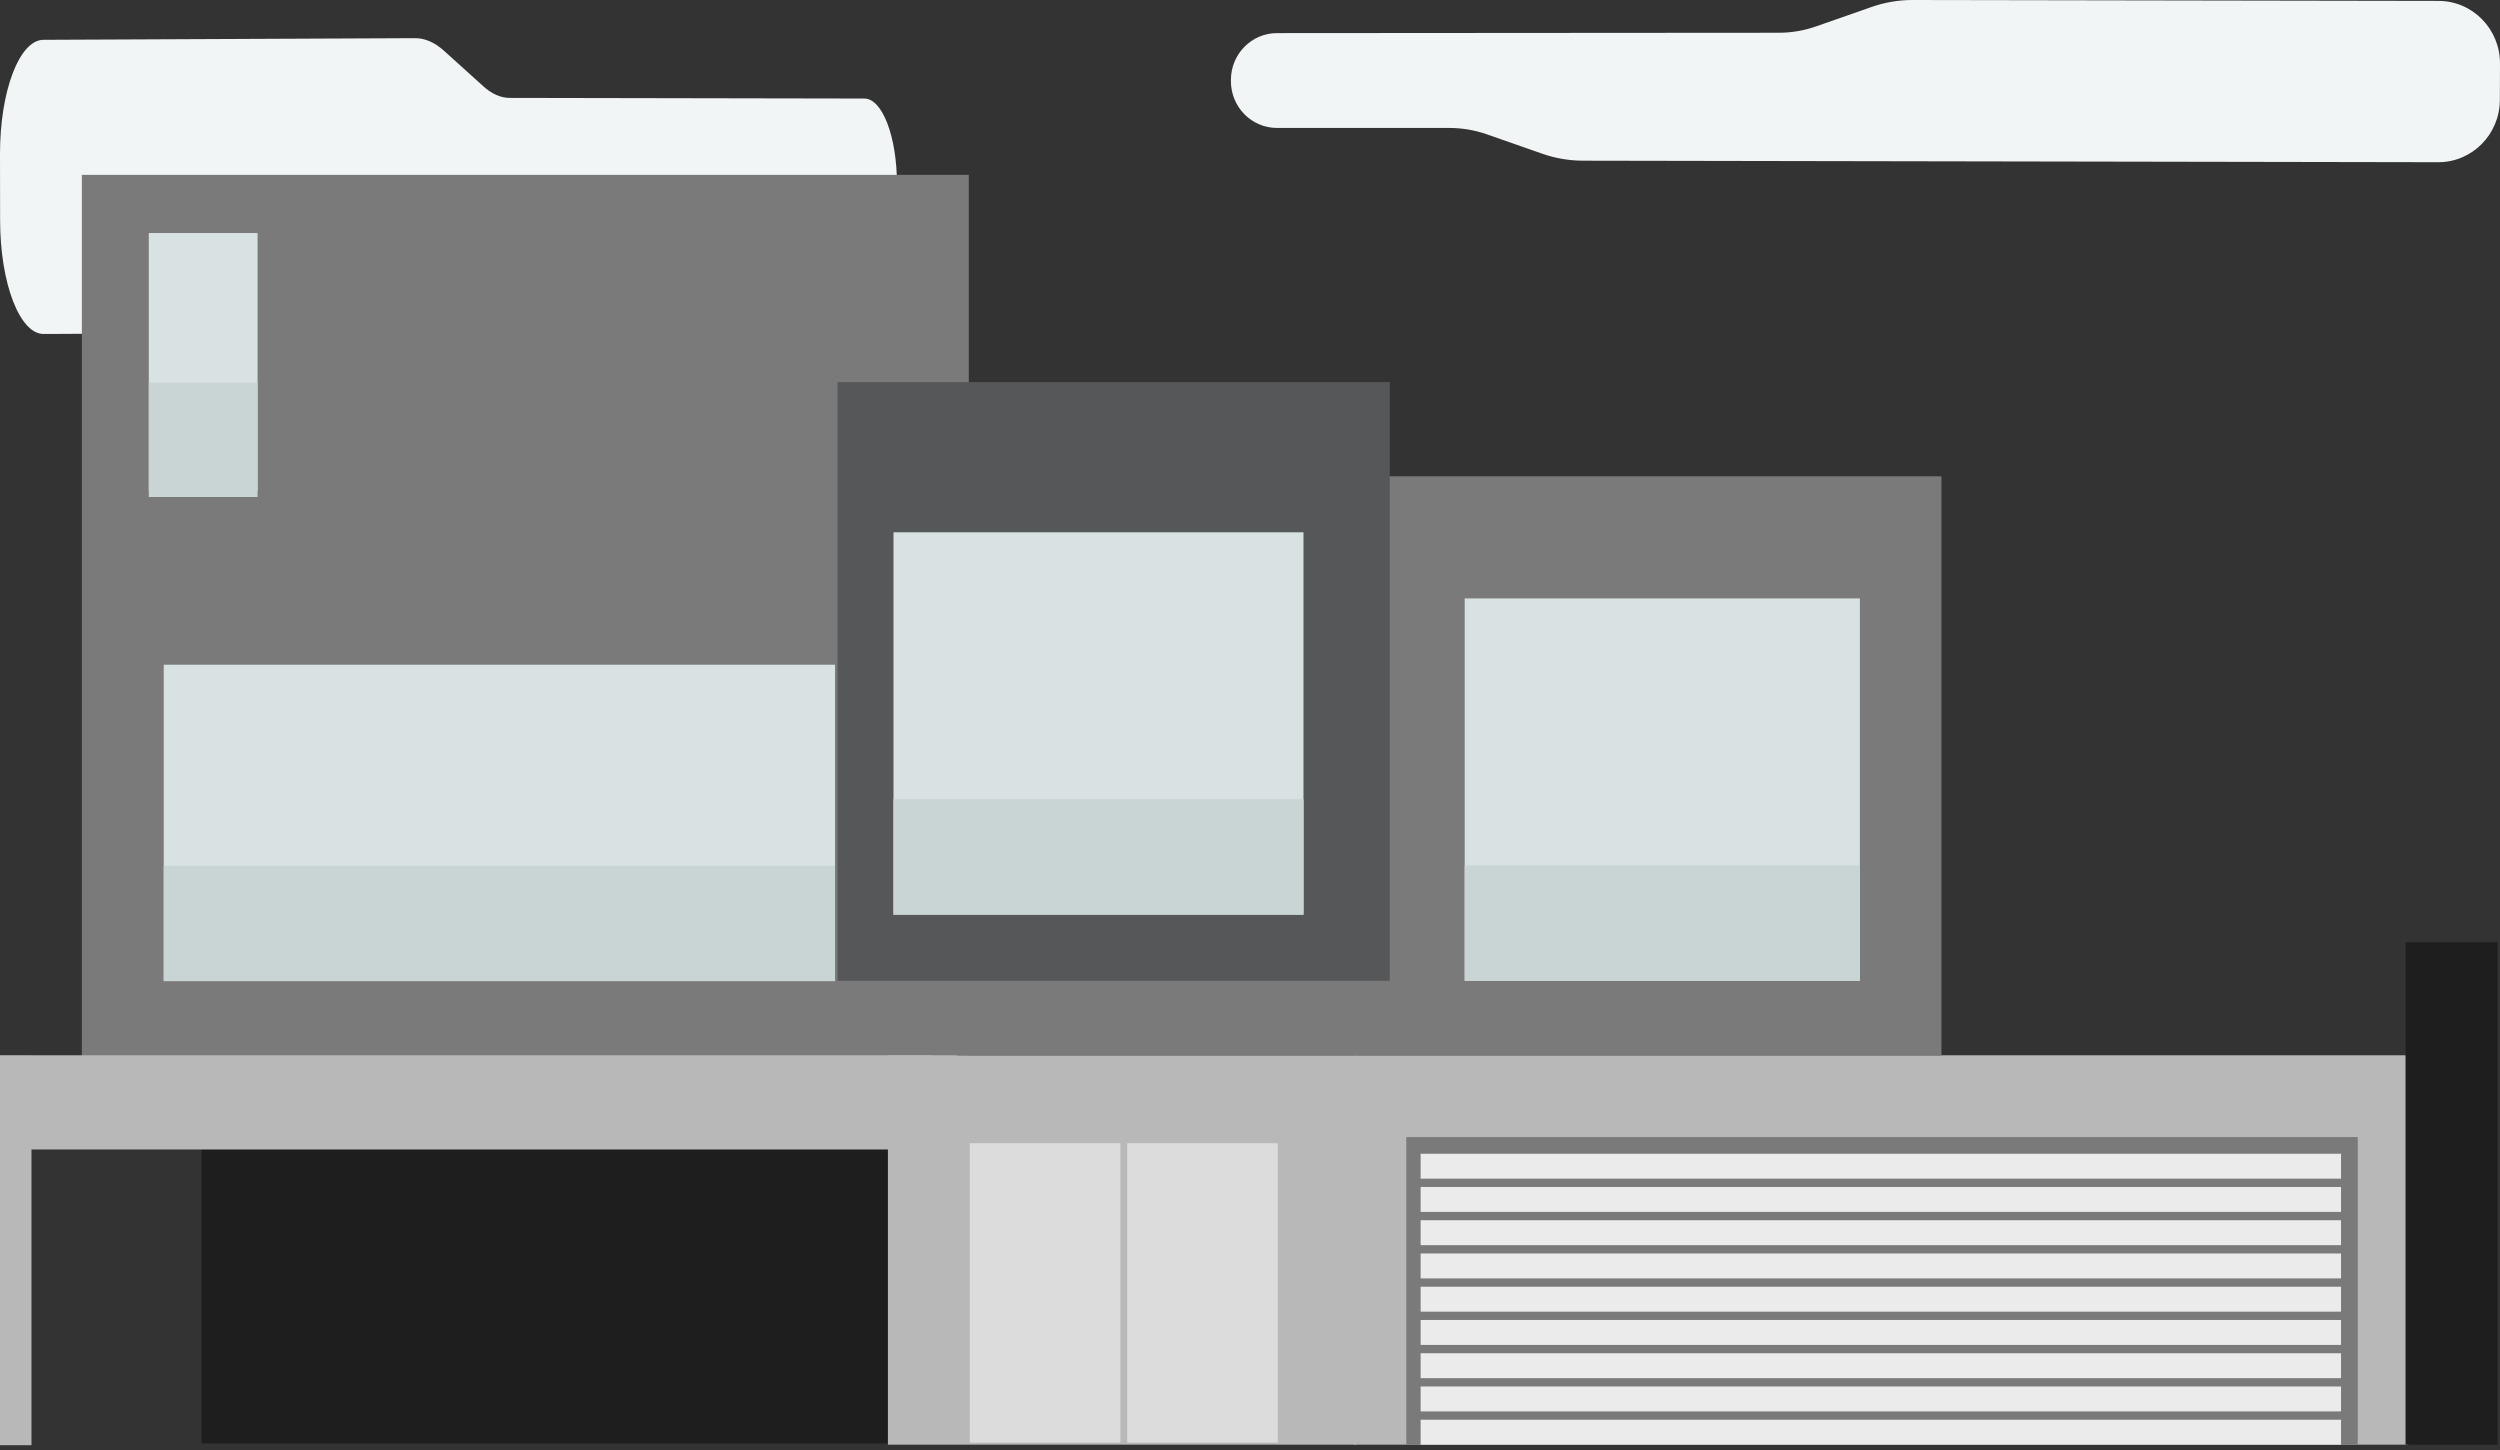
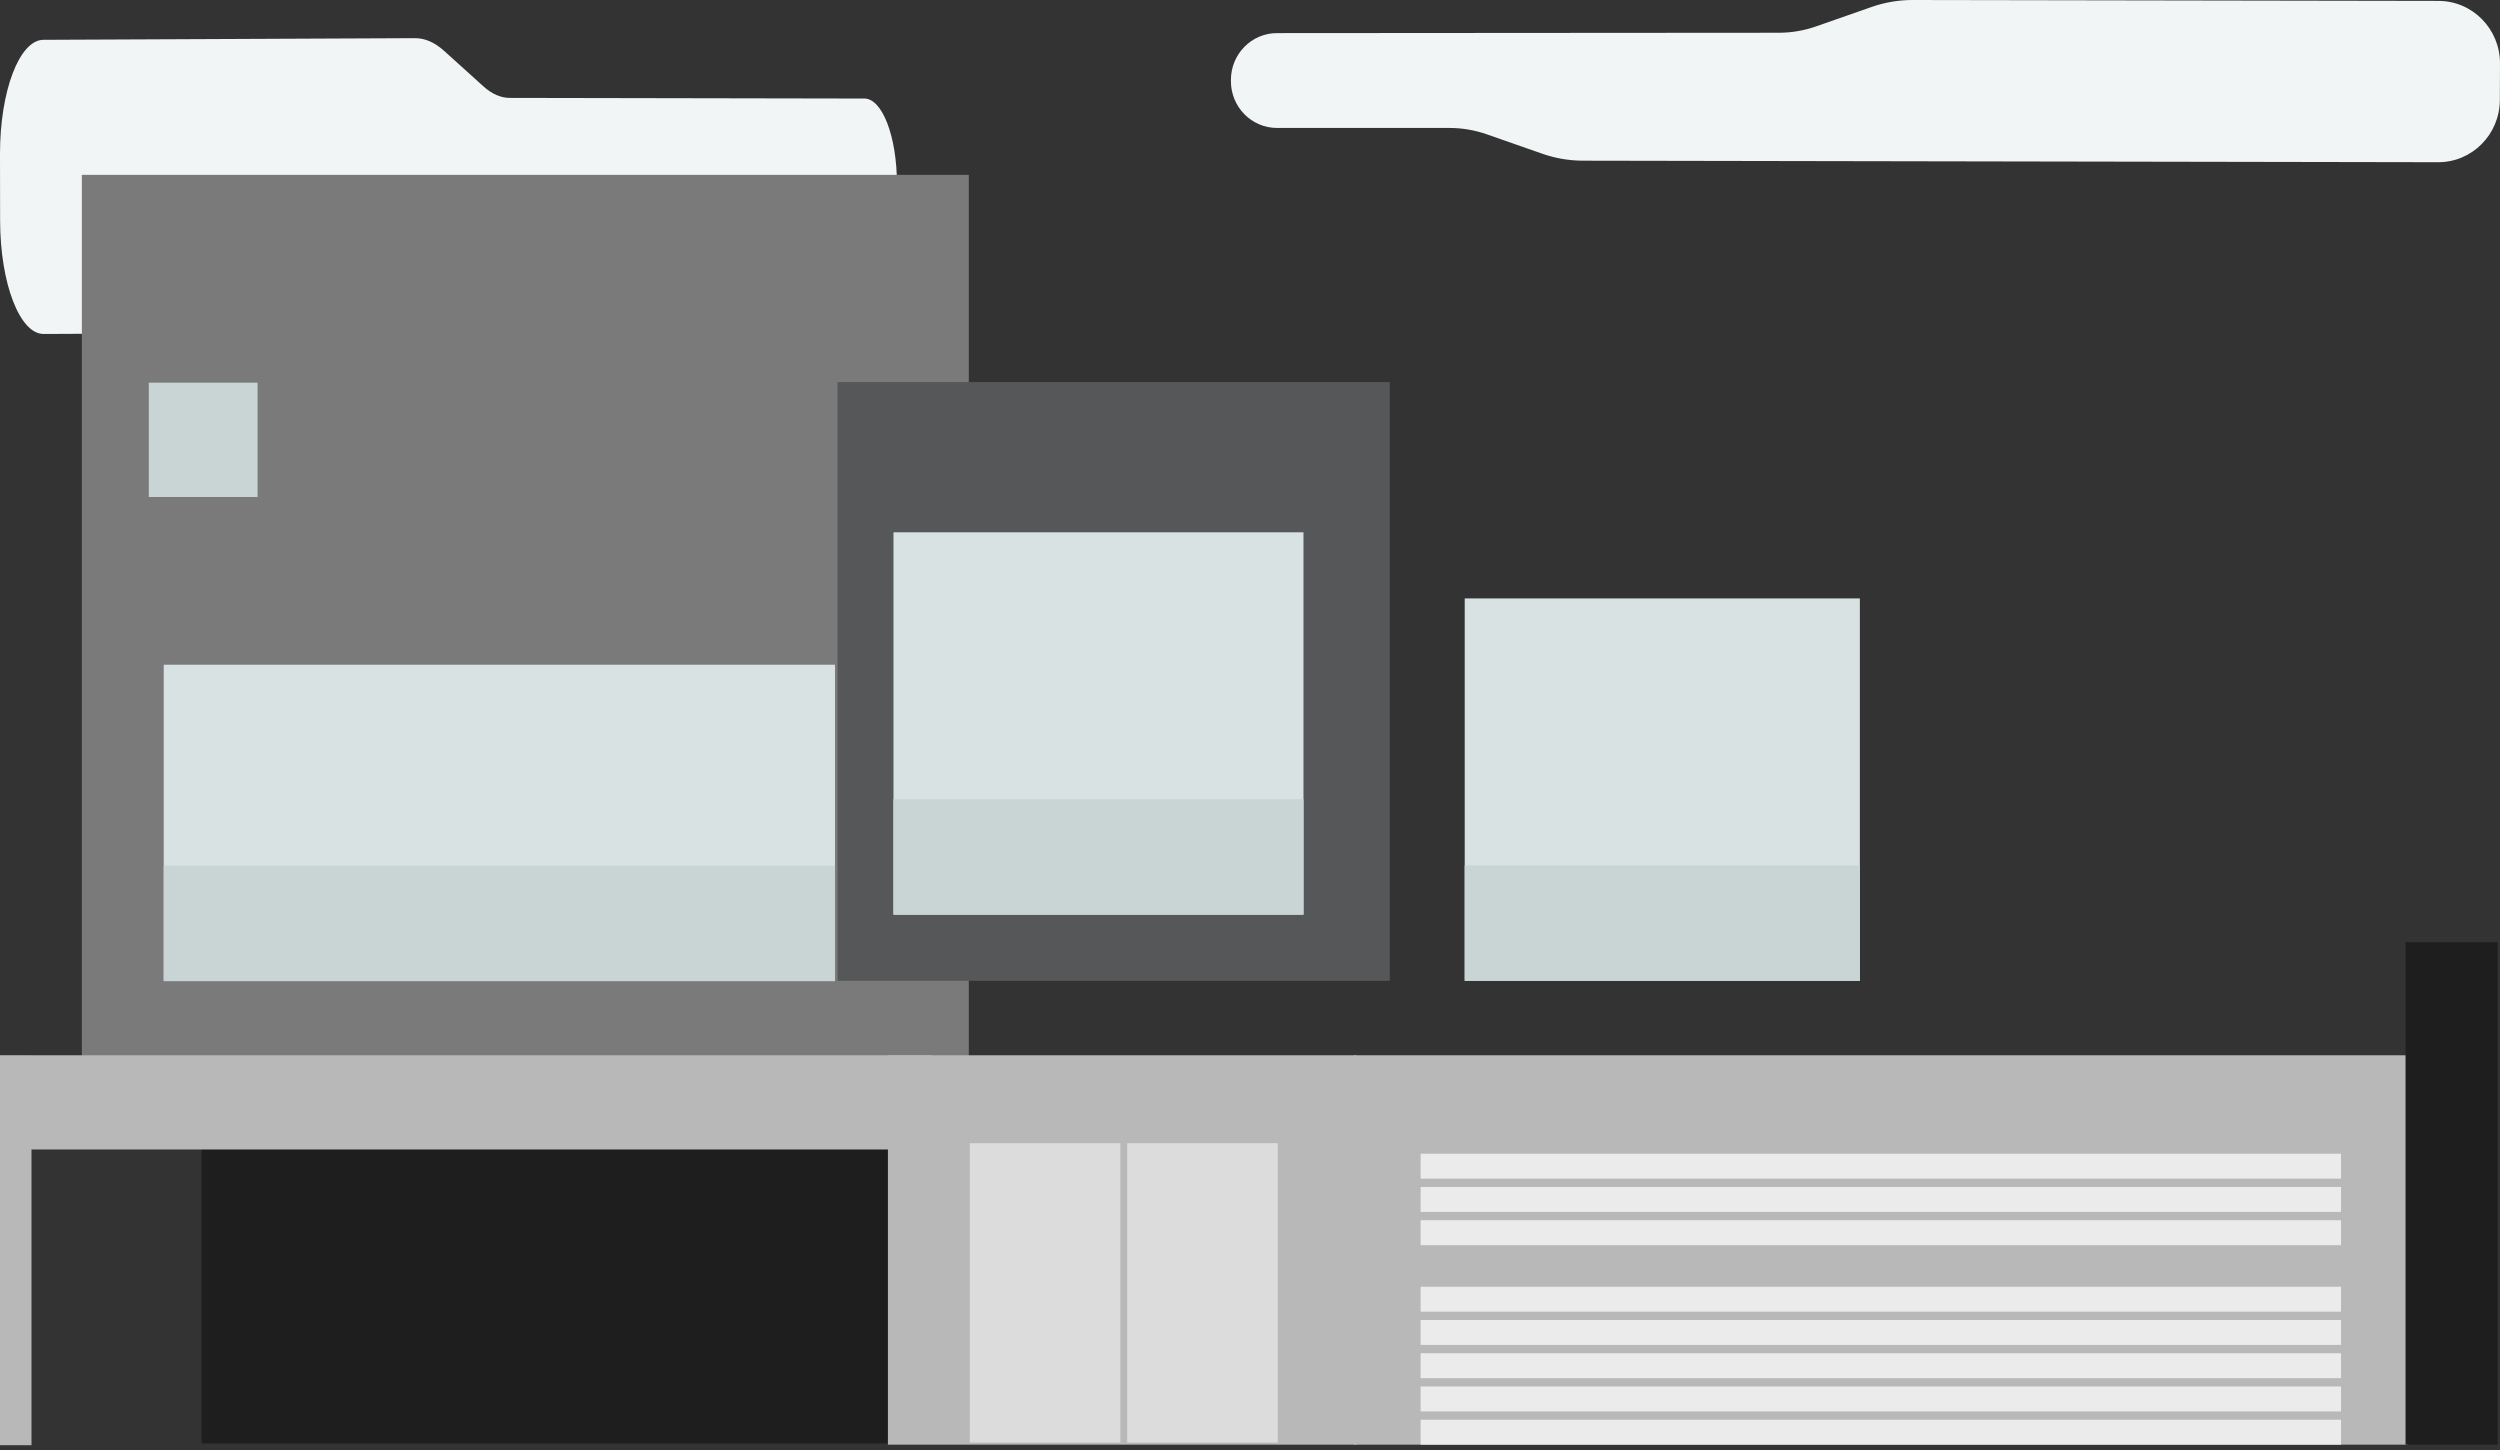
<svg xmlns="http://www.w3.org/2000/svg" width="262" height="152" viewBox="0 0 262 152">
  <rect x="0" y="0" width="262" height="152" fill="#333333" stroke="none" />
  <g fill="none" fill-rule="evenodd">
    <path fill="#F2F5F5" d="M94 19.472c.009 4.951-1.523 8.979-3.413 8.979h-12.77c-.942 0-1.877.41-2.767 1.213l-4.12 3.721c-.97.875-1.992 1.324-3.024 1.324L4.577 35C2.064 35.012.021 29.692.011 23.11L0 16.158C-.01 9.555 2.03 4.184 4.551 4.173L43.513 4c1.031 0 2.053.45 3.023 1.324l4.12 3.721c.886.801 1.823 1.215 2.766 1.215l37.167.068c1.879.005 3.402 3.981 3.411 8.901v.243z" />
    <path fill="#F2F5F5" d="M129 8.485c-.012 2.715 2.154 4.924 4.83 4.924h18.068c1.332 0 2.654.225 3.914.665l5.83 2.04c1.372.48 2.818.726 4.278.726l89.604.16c3.556.007 6.446-2.91 6.46-6.52L262 6.667c.014-3.62-2.871-6.566-6.44-6.572L200.435 0c-1.46 0-2.905.246-4.277.726l-5.83 2.04c-1.253.44-2.58.667-3.914.667l-52.587.037c-2.658.003-4.814 2.184-4.826 4.881v.134z" />
    <path fill="#1E1E1E" d="M21.118 151.277L93.9 151.277 93.9 110.47 21.118 110.47z" />
    <path fill="#B8B8B8" d="M0 151.457L3.3 151.457 3.3 110.65 0 110.65z" />
    <path fill="#7A7A7A" d="M8.579 110.669L101.529 110.669 101.529 18.324 8.579 18.324z" />
    <path fill="#B8B8B8" d="M141.889 151.401L252.377 151.401 252.377 110.593 141.889 110.593z" />
    <path fill="#B8B8B8" d="M0 110.593H97.673V120.466H0z" />
    <path fill="#1E1E1E" d="M252.101 151.401L261.747 151.401 261.747 98.746 252.101 98.746z" />
    <path fill="#B8B8B8" d="M93.053 151.401L142.159 151.401 142.159 110.593 93.053 110.593z" />
-     <path fill="#7A7A7A" d="M100.312 110.63L203.465 110.63 203.465 49.917 100.312 49.917z" />
    <path fill="#555759" d="M87.773 102.79L145.648 102.79 145.648 40.044 87.773 40.044z" />
-     <path fill="#D9E2E2" d="M15.594 51.429L26.994 51.429 26.994 24.422 15.594 24.422z" />
    <path fill="#C9D4D4" d="M15.594 52.087L26.994 52.087 26.994 40.104 15.594 40.104z" />
    <path fill="#D9E2E2" d="M17.159 102.767L87.509 102.767 87.509 69.662 17.159 69.662z" />
    <path fill="#C9D4D4" d="M17.159 102.828L87.509 102.828 87.509 90.724 17.159 90.724z" />
    <path fill="#D9E2E2" d="M93.637 95.859L136.605 95.859 136.605 55.785 93.637 55.785z" />
    <path fill="#C9D4D4" d="M93.637 95.859L136.605 95.859 136.605 83.755 93.637 83.755z" />
    <path fill="#D9E2E2" d="M153.501 102.79L194.913 102.79 194.913 62.716 153.501 62.716z" />
    <path fill="#C9D4D4" d="M153.501 102.79L194.913 102.79 194.913 90.686 153.501 90.686z" />
    <path fill="#DCDCDC" d="M101.632 151.187L117.416 151.187 117.416 119.808 101.632 119.808z" />
    <path fill="#DCDCDC" d="M118.131 151.187L133.915 151.187 133.915 119.808 118.131 119.808z" />
    <g transform="translate(147.169 119.15)">
-       <path fill="#7A7A7A" d="M0.21 32.251L99.924 32.251 99.924 0.017 0.21 0.017z" />
      <path fill="#EBEBEB" d="M1.713 4.373L98.17 4.373 98.17 1.76 1.713 1.76z" />
      <path fill="#EBEBEB" d="M1.713 7.858L98.17 7.858 98.17 5.245 1.713 5.245z" />
      <path fill="#EBEBEB" d="M1.713 11.343L98.17 11.343 98.17 8.729 1.713 8.729z" />
-       <path fill="#EBEBEB" d="M1.713 14.827L98.17 14.827 98.17 12.214 1.713 12.214z" />
      <path fill="#EBEBEB" d="M1.713 18.312L98.17 18.312 98.17 15.699 1.713 15.699z" />
      <path fill="#EBEBEB" d="M1.713 21.797L98.17 21.797 98.17 19.183 1.713 19.183z" />
      <path fill="#EBEBEB" d="M1.713 25.282L98.17 25.282 98.17 22.668 1.713 22.668z" />
      <path fill="#EBEBEB" d="M1.713 28.766L98.17 28.766 98.17 26.153 1.713 26.153z" />
      <path fill="#EBEBEB" d="M1.713 32.251L98.17 32.251 98.17 29.637 1.713 29.637z" />
    </g>
  </g>
</svg>